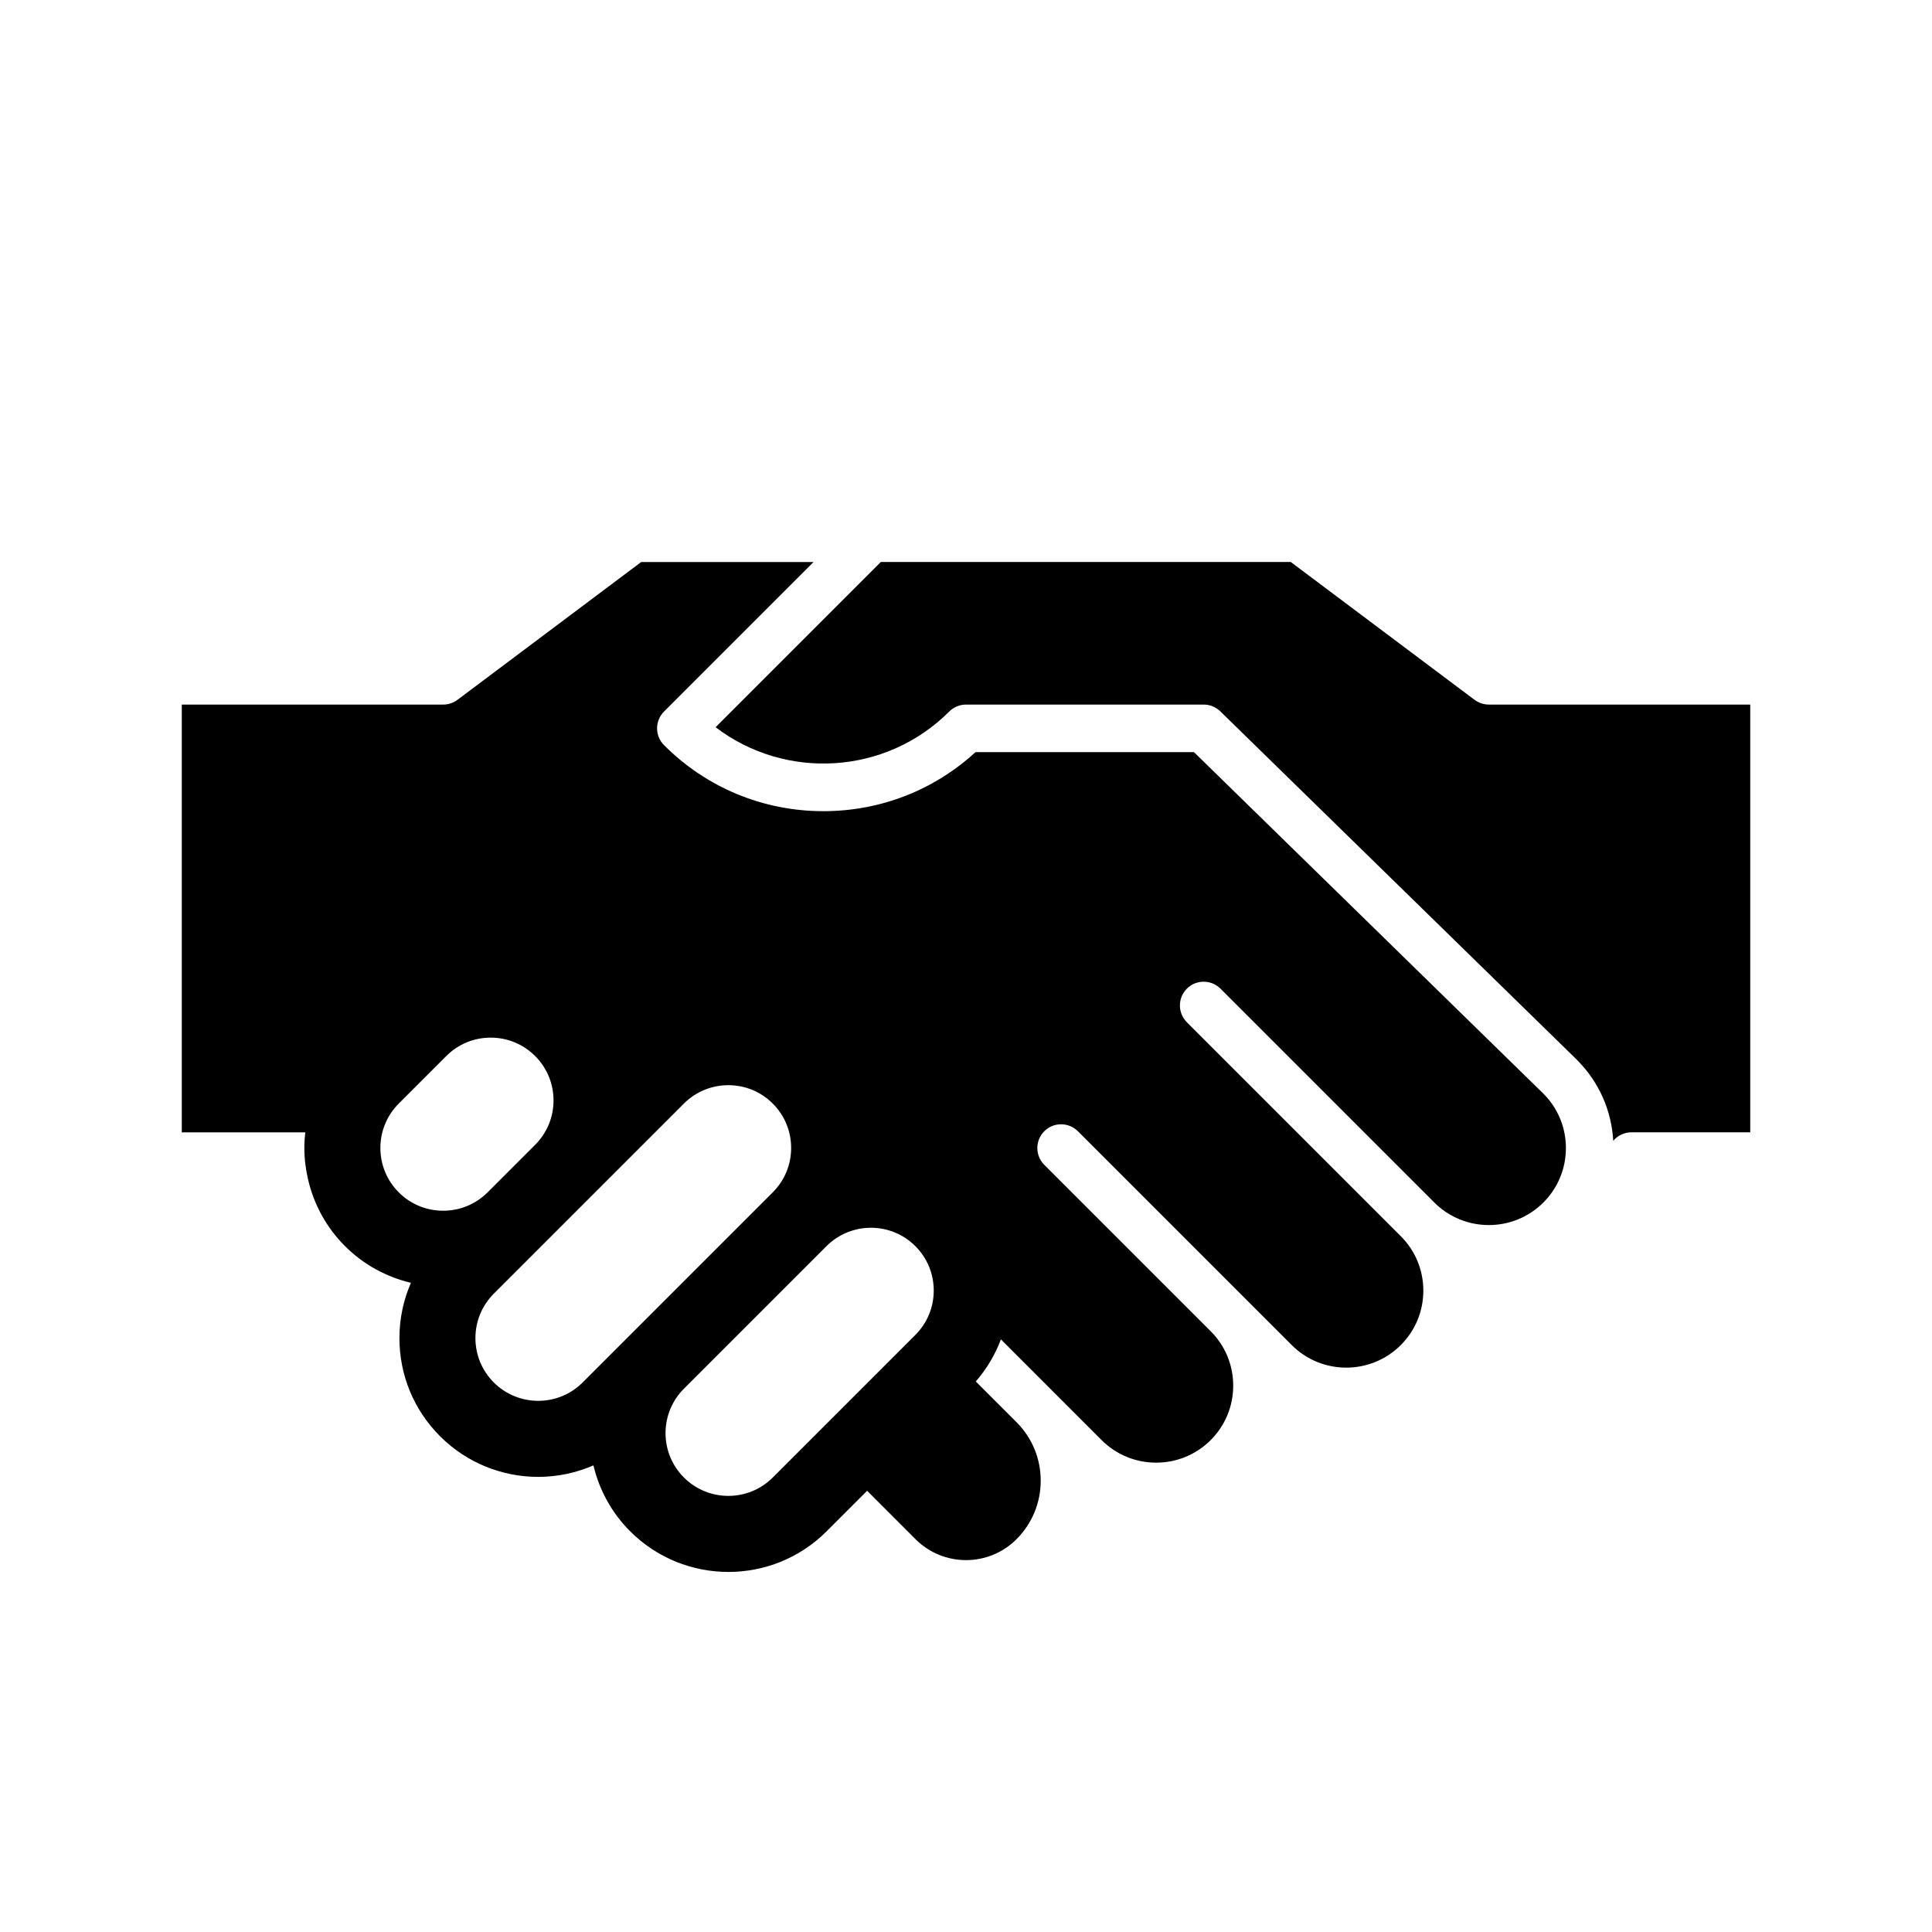
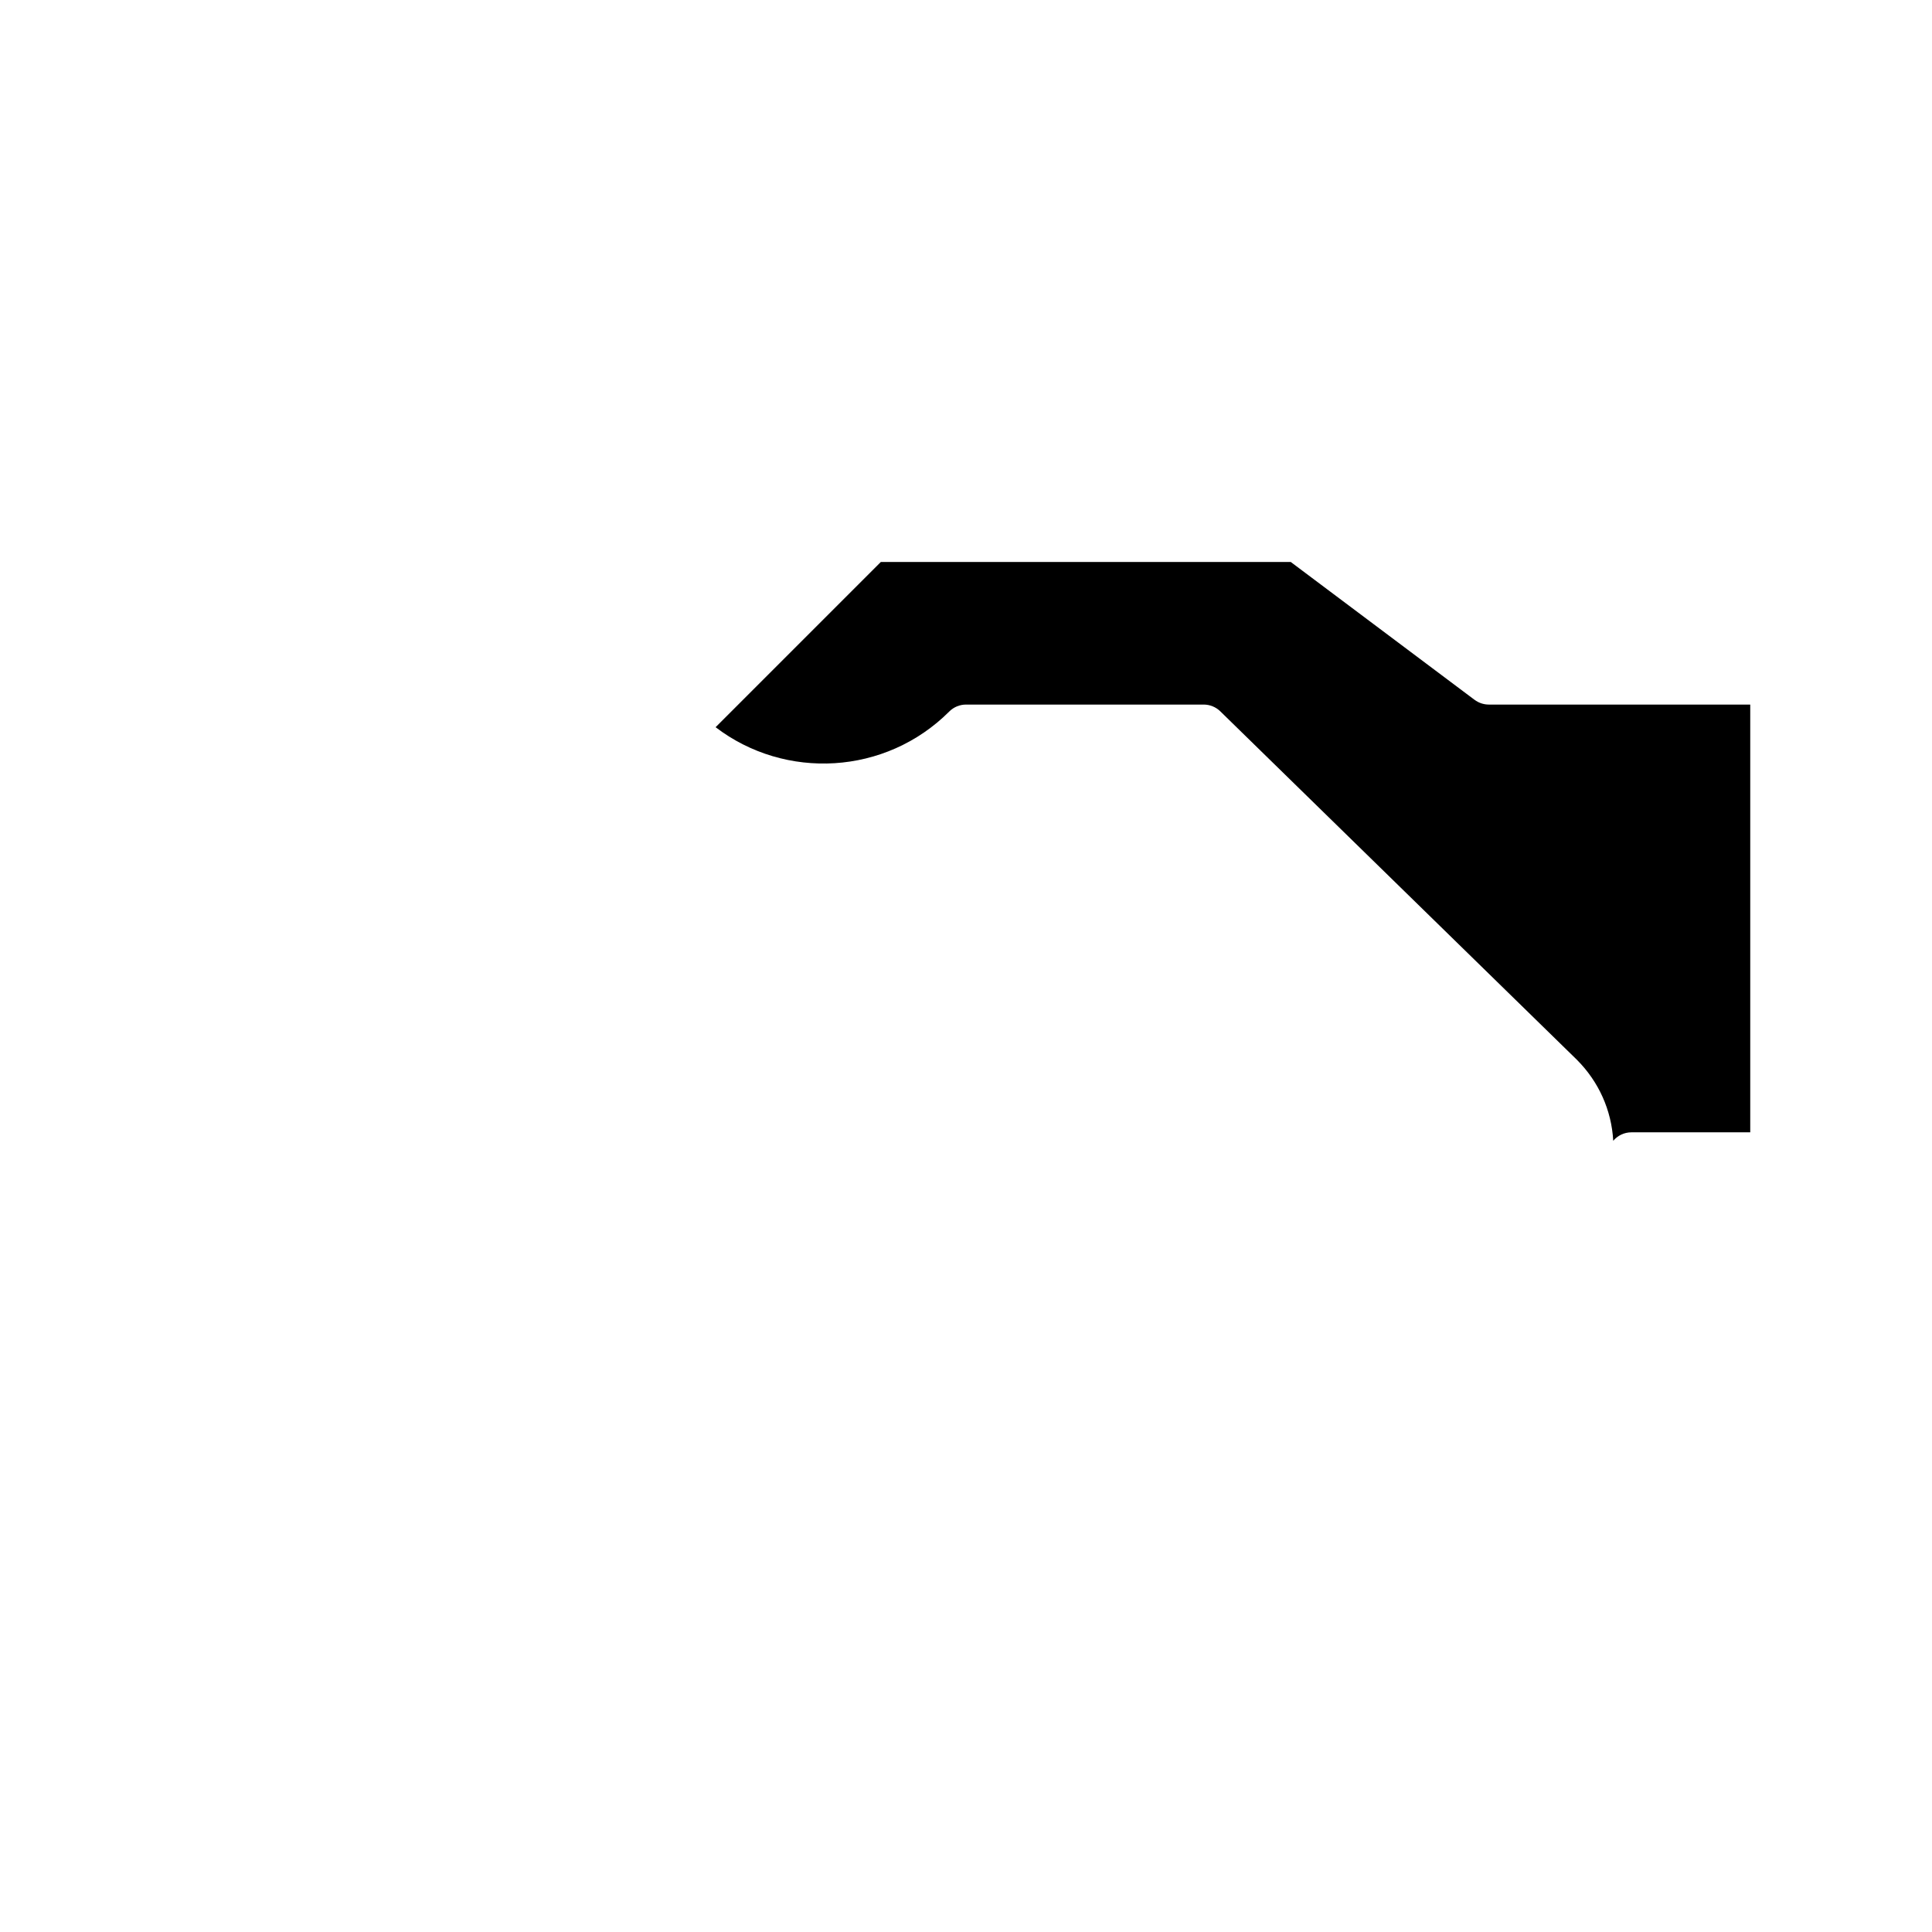
<svg xmlns="http://www.w3.org/2000/svg" fill="#000000" width="800px" height="800px" version="1.1" viewBox="144 144 512 512">
  <g>
    <path d="m534.77 329.46-48.703-36.527h-108.64l-43.785 43.785c18.465 14.098 45.039 12.715 61.918-4.156 1.18-1.18 2.781-1.844 4.453-1.844h62.977c1.648 0 3.223 0.645 4.402 1.793l94.465 92.305c5.84 5.836 9.215 13.395 9.668 21.508 1.152-1.371 2.887-2.246 4.82-2.246h31.488v-113.36h-69.277c-1.367 0-2.691-0.445-3.781-1.262z" />
-     <path d="m460.41 343.32h-57.887c-11.035 10.113-25.25 15.648-40.309 15.648-15.957 0-30.961-6.211-42.238-17.496-2.457-2.457-2.457-6.445 0-8.906l39.629-39.629h-45.676l-48.699 36.527c-1.09 0.816-2.414 1.258-3.777 1.258l-69.277 0.004v113.36h32.727c-0.152 1.367-0.246 2.746-0.246 4.137 0 2.887 0.367 5.715 1.012 8.457 1.547 6.59 4.856 12.652 9.77 17.562 4.984 4.984 11.059 8.191 17.461 9.715-1.984 4.566-3.047 9.523-3.047 14.652 0 9.828 3.828 19.07 10.781 26.023 7.176 7.168 16.594 10.758 26.016 10.758 4.988 0 9.965-1.031 14.617-3.043 1.559 6.559 4.856 12.59 9.75 17.477 7.176 7.168 16.594 10.758 26.016 10.758s18.844-3.582 26.016-10.758l10.75-10.75 12.848 12.848c7.367 7.367 19.355 7.367 26.723 0 4.144-4.144 6.43-9.656 6.43-15.523 0-5.769-2.211-11.199-6.231-15.32l-10.973-10.973c2.902-3.336 5.133-7.098 6.656-11.156l13.027 13.027c0.082 0.082 0.16 0.16 0.242 0.246l13.43 13.43c7.961 7.957 20.914 7.961 28.879 0 3.859-3.859 5.984-8.988 5.984-14.438 0-5.457-2.125-10.586-5.984-14.438l-44.082-44.082c-1.23-1.23-1.844-2.84-1.844-4.453s0.613-3.223 1.844-4.453c2.457-2.457 6.445-2.457 8.906 0l56.68 56.68c7.961 7.957 20.914 7.961 28.879 0 3.859-3.859 5.984-8.988 5.984-14.438 0-5.457-2.125-10.586-5.984-14.438l-56.68-56.68c-1.23-1.23-1.844-2.84-1.844-4.453s0.613-3.223 1.844-4.453c2.457-2.457 6.445-2.457 8.906 0l56.68 56.68c7.961 7.957 20.914 7.961 28.879 0 3.859-3.859 5.984-8.988 5.984-14.438 0-5.457-2.125-10.586-5.984-14.438zm-210.73 116.67c-3.144-3.144-4.875-7.324-4.875-11.77s1.734-8.625 4.875-11.77l12.594-12.594c3.144-3.144 7.324-4.875 11.77-4.875s8.625 1.734 11.77 4.875c3.144 3.144 4.875 7.32 4.875 11.766 0 4.445-1.727 8.621-4.871 11.766l-12.598 12.598c-6.492 6.492-17.047 6.488-23.539 0.004zm48.727 50.379c-6.488 6.488-17.043 6.488-23.539 0-3.144-3.144-4.875-7.324-4.875-11.77 0-4.445 1.734-8.625 4.875-11.77l50.379-50.379c3.246-3.246 7.508-4.867 11.77-4.867s8.523 1.621 11.77 4.867c3.144 3.144 4.875 7.32 4.875 11.766 0 4.445-1.734 8.625-4.875 11.77zm88.168-12.594-37.785 37.785c-6.488 6.488-17.043 6.488-23.539 0-3.144-3.144-4.875-7.324-4.875-11.77 0-4.445 1.734-8.625 4.875-11.77l37.785-37.785c3.246-3.246 7.508-4.867 11.77-4.867 4.262 0 8.523 1.621 11.77 4.867 3.144 3.144 4.875 7.32 4.875 11.766 0 4.441-1.73 8.629-4.875 11.773z" />
  </g>
</svg>